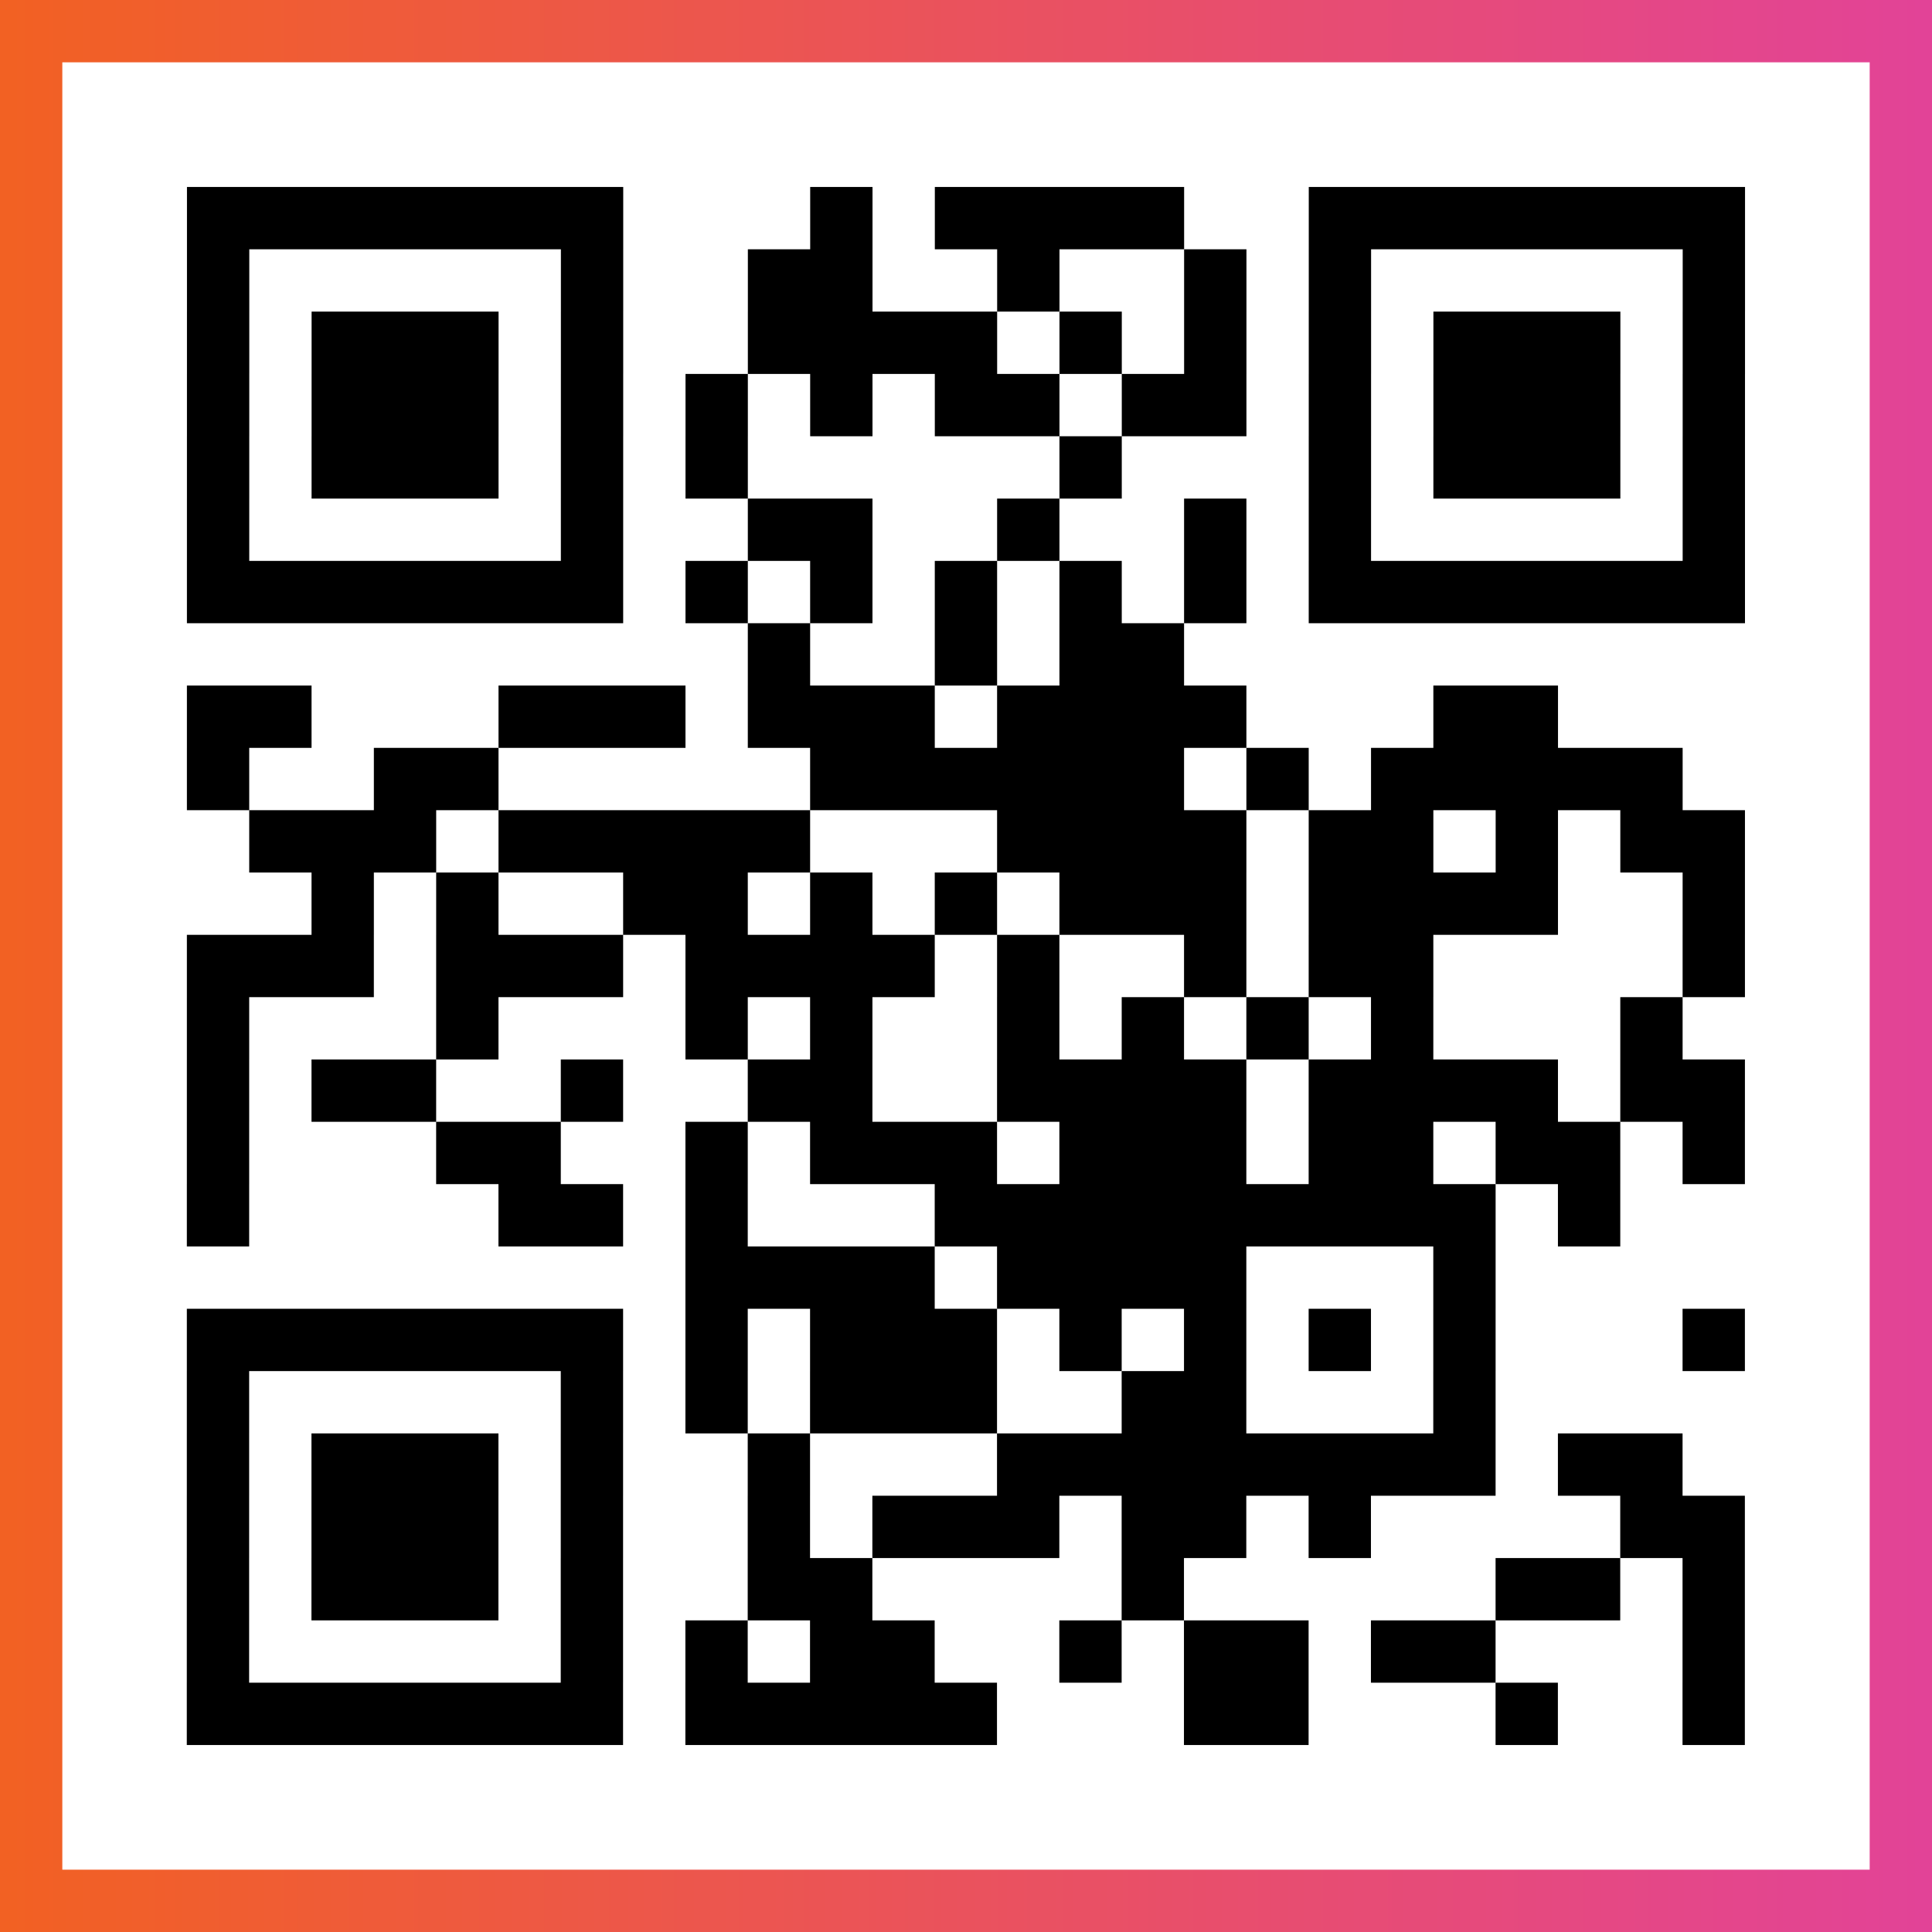
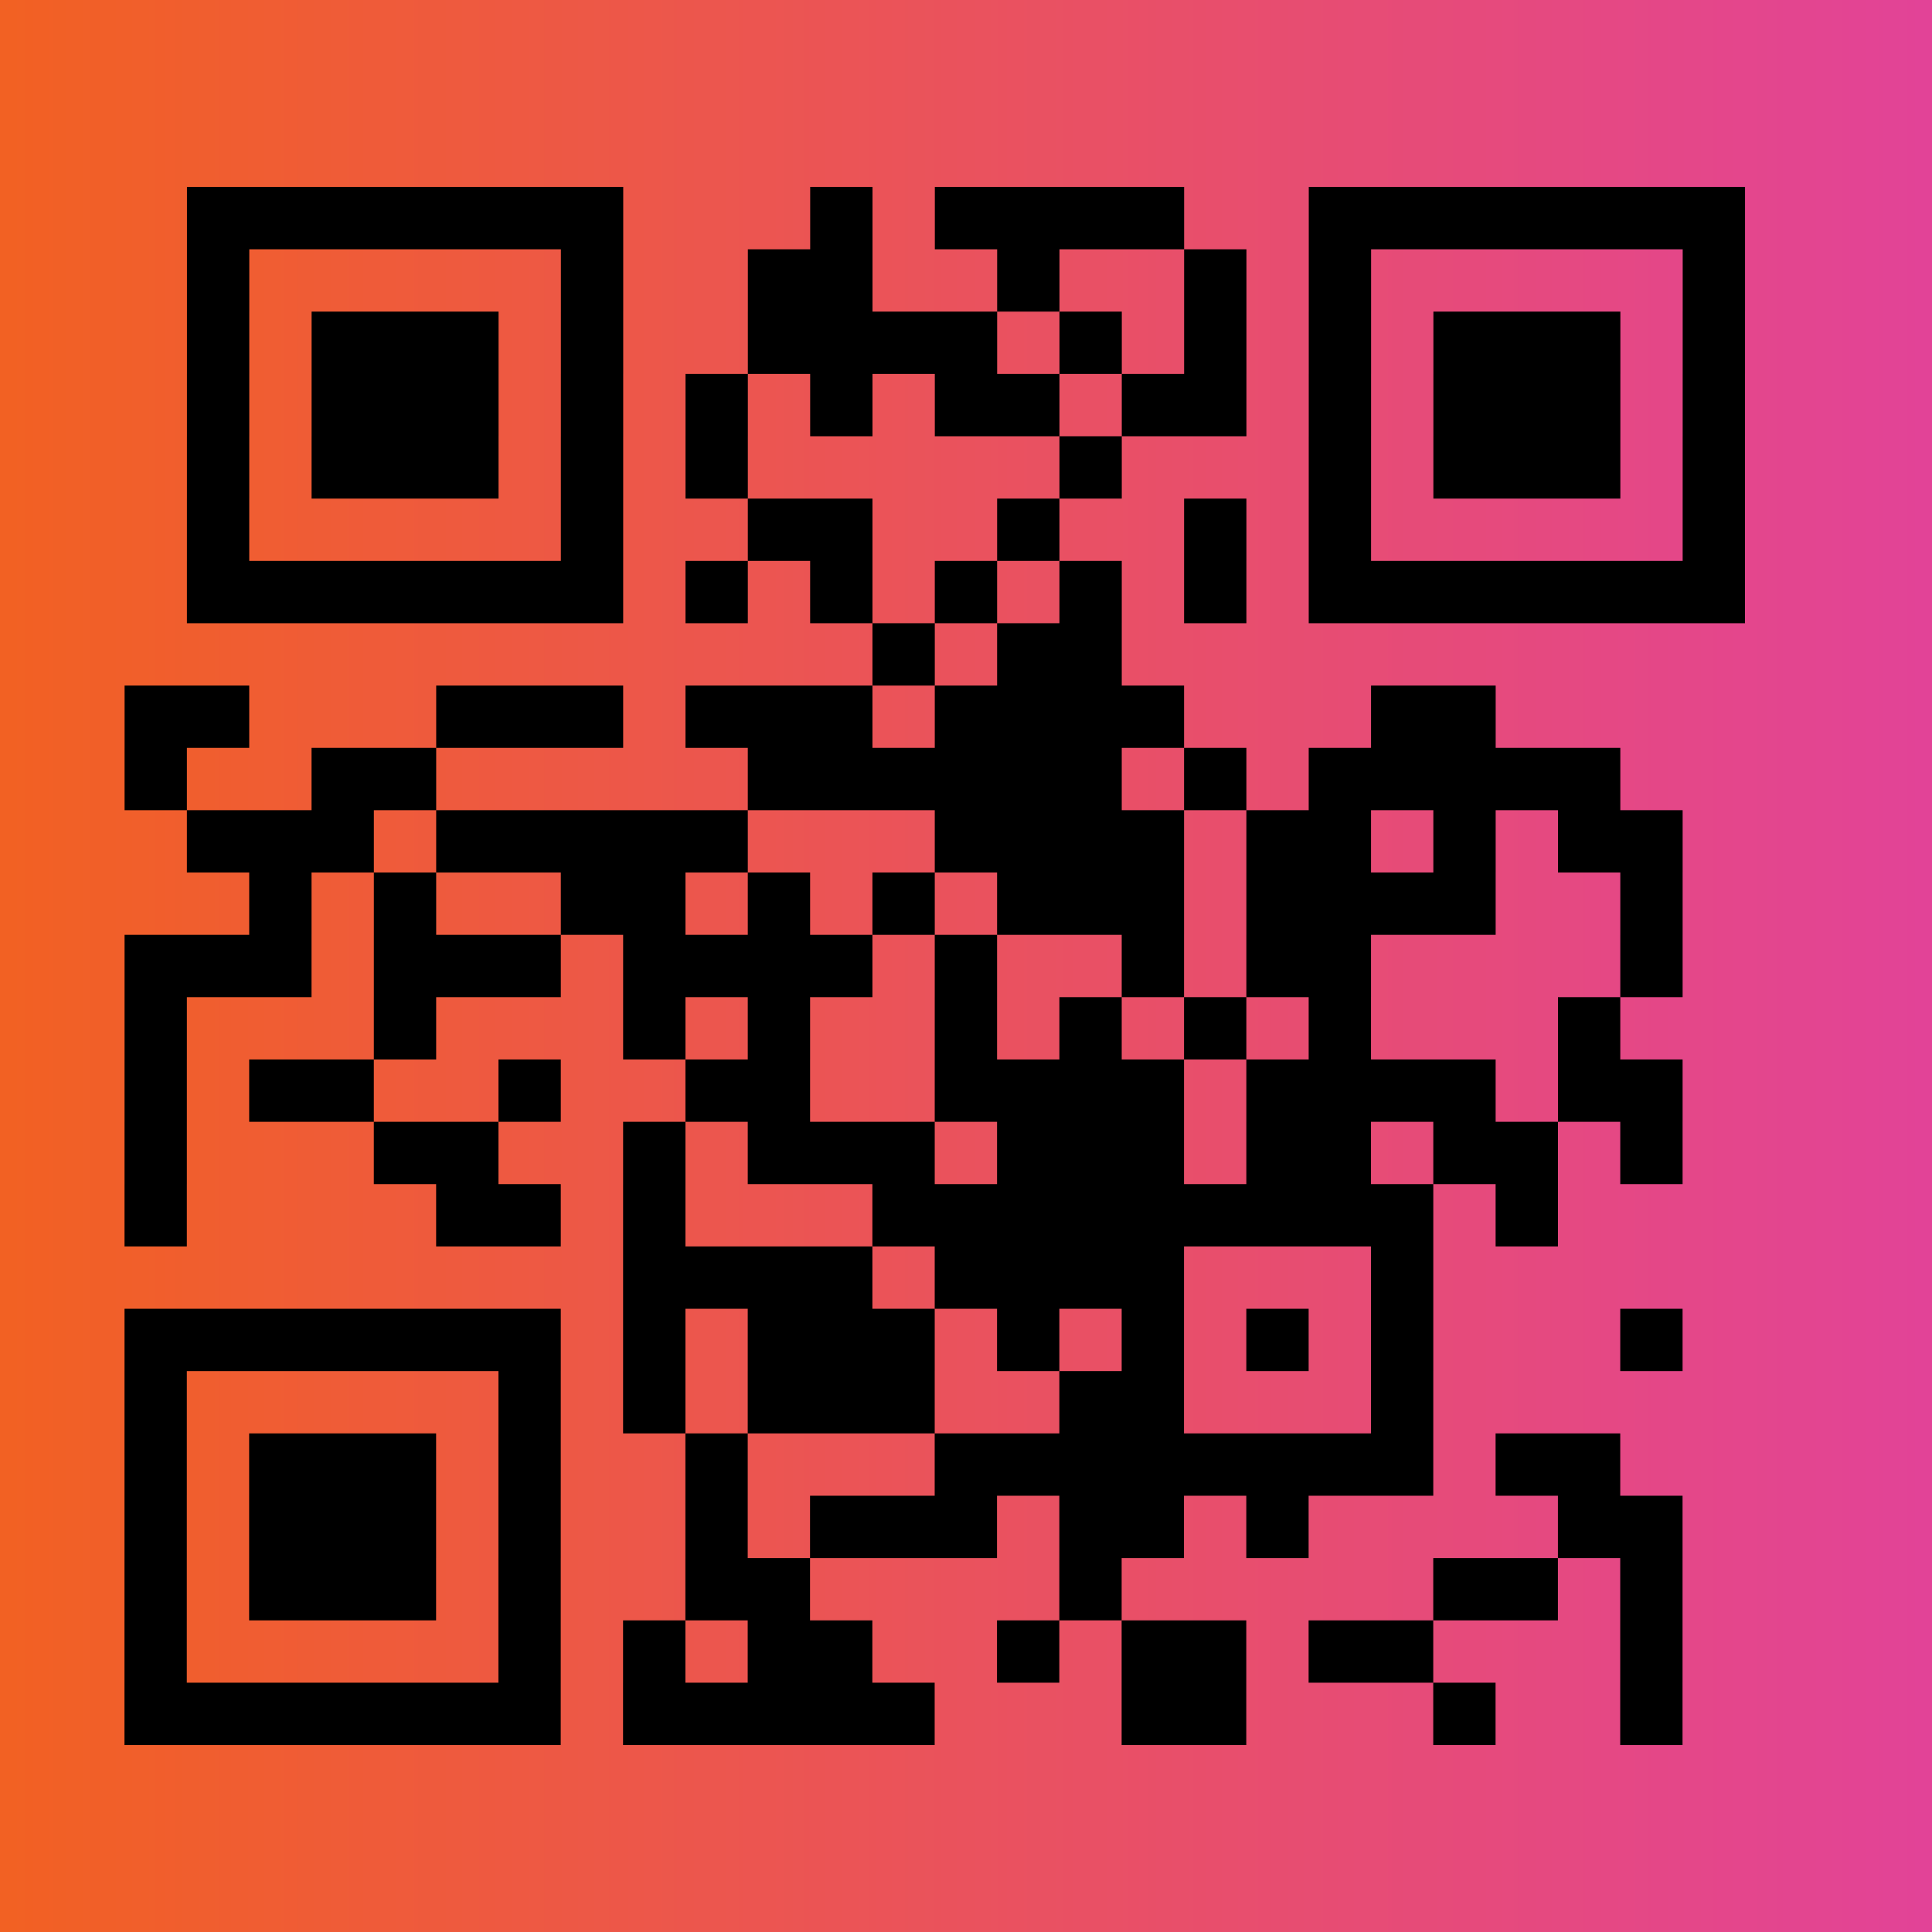
<svg xmlns="http://www.w3.org/2000/svg" viewBox="-1 -1 31 31" width="93" height="93">
  <rect x="-1" y="-1" width="31" height="31" fill="#333333" stroke="none" />
  <defs>
    <linearGradient id="primary">
      <stop class="start" offset="0%" stop-color="#f26122" />
      <stop class="stop" offset="100%" stop-color="#e24398" />
    </linearGradient>
  </defs>
  <rect x="-1" y="-1" width="31" height="31" fill="url(#primary)" />
-   <rect x="0" y="0" width="29" height="29" fill="#fff" />
-   <path stroke="#000" d="M2 2.5h7m3 0h1m1 0h4m2 0h7m-25 1h1m5 0h1m2 0h2m2 0h1m2 0h1m1 0h1m5 0h1m-25 1h1m1 0h3m1 0h1m2 0h4m1 0h1m1 0h1m1 0h1m1 0h3m1 0h1m-25 1h1m1 0h3m1 0h1m1 0h1m1 0h1m1 0h2m1 0h2m1 0h1m1 0h3m1 0h1m-25 1h1m1 0h3m1 0h1m1 0h1m5 0h1m3 0h1m1 0h3m1 0h1m-25 1h1m5 0h1m2 0h2m2 0h1m2 0h1m1 0h1m5 0h1m-25 1h7m1 0h1m1 0h1m1 0h1m1 0h1m1 0h1m1 0h7m-16 1h1m2 0h1m1 0h2m-16 1h2m3 0h3m1 0h3m1 0h4m3 0h2m-22 1h1m2 0h2m5 0h6m1 0h1m1 0h5m-23 1h3m1 0h5m3 0h4m1 0h2m1 0h1m1 0h2m-23 1h1m1 0h1m2 0h2m1 0h1m1 0h1m1 0h3m1 0h4m2 0h1m-25 1h3m1 0h3m1 0h4m1 0h1m2 0h1m1 0h2m4 0h1m-25 1h1m3 0h1m3 0h1m1 0h1m2 0h1m1 0h1m1 0h1m1 0h1m3 0h1m-24 1h1m1 0h2m2 0h1m2 0h2m2 0h4m1 0h4m1 0h2m-25 1h1m3 0h2m2 0h1m1 0h3m1 0h3m1 0h2m1 0h2m1 0h1m-25 1h1m4 0h2m1 0h1m3 0h9m1 0h1m-15 1h4m1 0h4m3 0h1m-21 1h7m1 0h1m1 0h3m1 0h1m1 0h1m1 0h1m1 0h1m3 0h1m-25 1h1m5 0h1m1 0h1m1 0h3m2 0h2m3 0h1m-21 1h1m1 0h3m1 0h1m2 0h1m3 0h8m1 0h2m-24 1h1m1 0h3m1 0h1m2 0h1m1 0h3m1 0h2m1 0h1m4 0h2m-25 1h1m1 0h3m1 0h1m2 0h2m4 0h1m5 0h2m1 0h1m-25 1h1m5 0h1m1 0h1m1 0h2m2 0h1m1 0h2m1 0h2m3 0h1m-25 1h7m1 0h5m3 0h2m3 0h1m2 0h1" />
+   <path stroke="#000" d="M2 2.5h7m3 0h1m1 0h4m2 0h7m-25 1h1m5 0h1m2 0h2m2 0h1m2 0h1m1 0h1m5 0h1m-25 1h1m1 0h3m1 0h1m2 0h4m1 0h1m1 0h1m1 0h1m1 0h3m1 0h1m-25 1h1m1 0h3m1 0h1m1 0h1m1 0h1m1 0h2m1 0h2m1 0h1m1 0h3m1 0h1m-25 1h1m1 0h3m1 0h1m1 0h1m5 0h1m3 0h1m1 0h3m1 0h1m-25 1h1m5 0h1m2 0h2m2 0h1m2 0h1m1 0h1m5 0h1m-25 1h7m1 0h1m1 0h1m1 0h1m1 0h1m1 0h1m1 0h7m-16 1m2 0h1m1 0h2m-16 1h2m3 0h3m1 0h3m1 0h4m3 0h2m-22 1h1m2 0h2m5 0h6m1 0h1m1 0h5m-23 1h3m1 0h5m3 0h4m1 0h2m1 0h1m1 0h2m-23 1h1m1 0h1m2 0h2m1 0h1m1 0h1m1 0h3m1 0h4m2 0h1m-25 1h3m1 0h3m1 0h4m1 0h1m2 0h1m1 0h2m4 0h1m-25 1h1m3 0h1m3 0h1m1 0h1m2 0h1m1 0h1m1 0h1m1 0h1m3 0h1m-24 1h1m1 0h2m2 0h1m2 0h2m2 0h4m1 0h4m1 0h2m-25 1h1m3 0h2m2 0h1m1 0h3m1 0h3m1 0h2m1 0h2m1 0h1m-25 1h1m4 0h2m1 0h1m3 0h9m1 0h1m-15 1h4m1 0h4m3 0h1m-21 1h7m1 0h1m1 0h3m1 0h1m1 0h1m1 0h1m1 0h1m3 0h1m-25 1h1m5 0h1m1 0h1m1 0h3m2 0h2m3 0h1m-21 1h1m1 0h3m1 0h1m2 0h1m3 0h8m1 0h2m-24 1h1m1 0h3m1 0h1m2 0h1m1 0h3m1 0h2m1 0h1m4 0h2m-25 1h1m1 0h3m1 0h1m2 0h2m4 0h1m5 0h2m1 0h1m-25 1h1m5 0h1m1 0h1m1 0h2m2 0h1m1 0h2m1 0h2m3 0h1m-25 1h7m1 0h5m3 0h2m3 0h1m2 0h1" />
</svg>